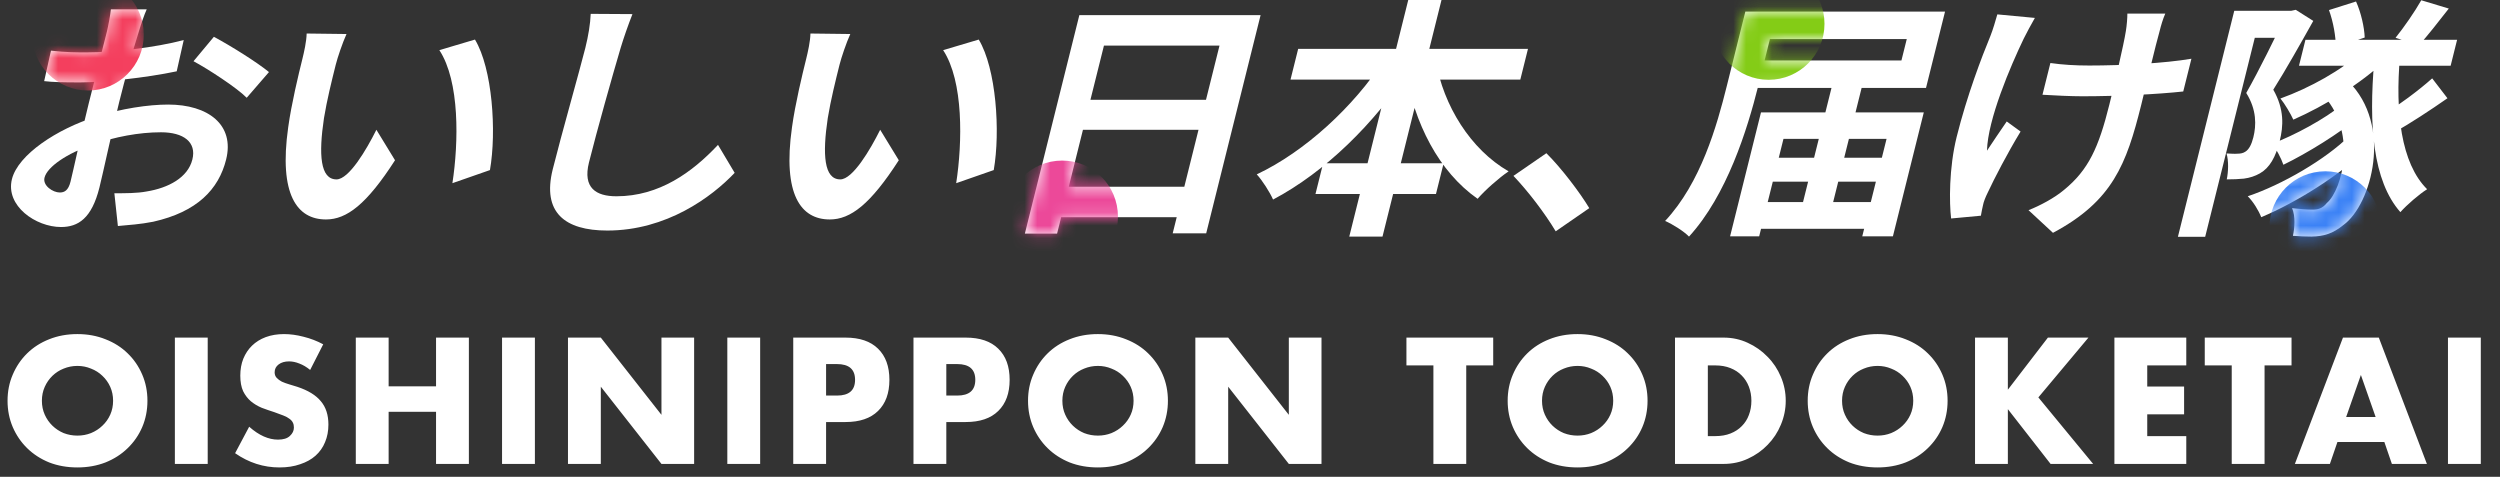
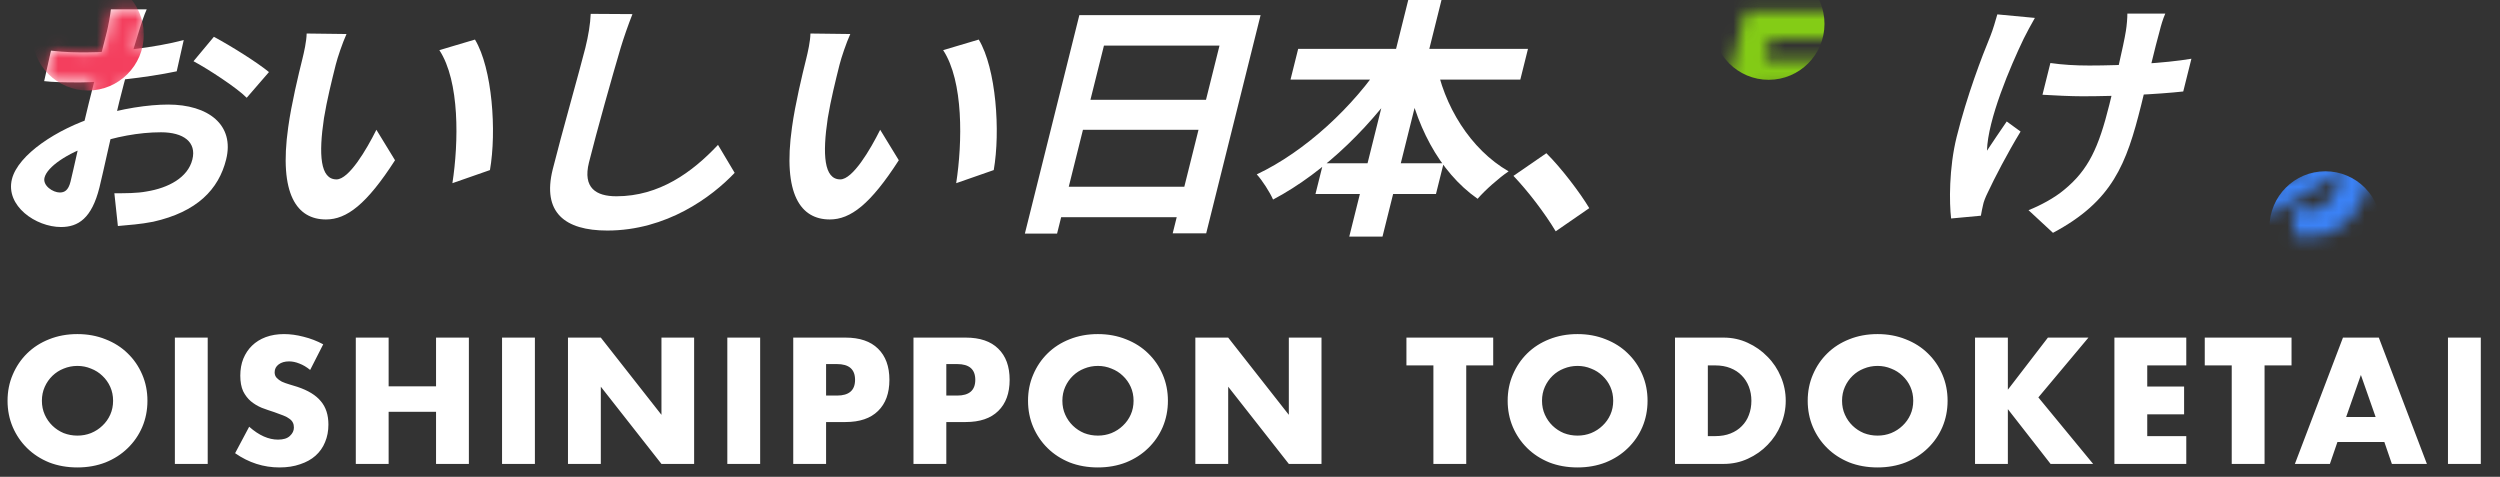
<svg xmlns="http://www.w3.org/2000/svg" width="194" height="37" viewBox="0 0 194 37" fill="none">
  <rect x="0" y="0" width="194" height="37" fill="#333333" stroke="none" />
  <path d="M3.251 31.099C3.251 31.489 3.325 31.849 3.472 32.178C3.619 32.507 3.819 32.793 4.07 33.036C4.321 33.279 4.612 33.469 4.941 33.608C5.279 33.738 5.634 33.803 6.007 33.803C6.38 33.803 6.731 33.738 7.06 33.608C7.398 33.469 7.693 33.279 7.944 33.036C8.204 32.793 8.408 32.507 8.555 32.178C8.702 31.849 8.776 31.489 8.776 31.099C8.776 30.709 8.702 30.349 8.555 30.02C8.408 29.691 8.204 29.405 7.944 29.162C7.693 28.919 7.398 28.733 7.06 28.603C6.731 28.464 6.38 28.395 6.007 28.395C5.634 28.395 5.279 28.464 4.941 28.603C4.612 28.733 4.321 28.919 4.07 29.162C3.819 29.405 3.619 29.691 3.472 30.02C3.325 30.349 3.251 30.709 3.251 31.099ZM0.586 31.099C0.586 30.371 0.72 29.695 0.989 29.071C1.258 28.438 1.63 27.888 2.107 27.42C2.584 26.952 3.151 26.588 3.81 26.328C4.477 26.059 5.21 25.925 6.007 25.925C6.796 25.925 7.524 26.059 8.191 26.328C8.858 26.588 9.43 26.952 9.907 27.42C10.392 27.888 10.769 28.438 11.038 29.071C11.307 29.695 11.441 30.371 11.441 31.099C11.441 31.827 11.307 32.507 11.038 33.14C10.769 33.764 10.392 34.31 9.907 34.778C9.43 35.246 8.858 35.614 8.191 35.883C7.524 36.143 6.796 36.273 6.007 36.273C5.21 36.273 4.477 36.143 3.81 35.883C3.151 35.614 2.584 35.246 2.107 34.778C1.63 34.31 1.258 33.764 0.989 33.14C0.72 32.507 0.586 31.827 0.586 31.099ZM16.118 26.198V36H13.57V26.198H16.118ZM24.068 28.707C23.791 28.482 23.514 28.317 23.236 28.213C22.959 28.1 22.69 28.044 22.43 28.044C22.101 28.044 21.832 28.122 21.624 28.278C21.416 28.434 21.312 28.638 21.312 28.889C21.312 29.062 21.364 29.205 21.468 29.318C21.572 29.431 21.706 29.53 21.871 29.617C22.044 29.695 22.235 29.764 22.443 29.825C22.66 29.886 22.872 29.951 23.08 30.02C23.912 30.297 24.519 30.67 24.9 31.138C25.29 31.597 25.485 32.2 25.485 32.945C25.485 33.448 25.398 33.903 25.225 34.31C25.061 34.717 24.814 35.068 24.484 35.363C24.163 35.649 23.765 35.87 23.288 36.026C22.82 36.191 22.287 36.273 21.689 36.273C20.45 36.273 19.302 35.905 18.244 35.168L19.336 33.114C19.718 33.452 20.095 33.703 20.467 33.868C20.84 34.033 21.208 34.115 21.572 34.115C21.988 34.115 22.296 34.02 22.495 33.829C22.703 33.638 22.807 33.422 22.807 33.179C22.807 33.032 22.781 32.906 22.729 32.802C22.677 32.689 22.59 32.59 22.469 32.503C22.348 32.408 22.188 32.321 21.988 32.243C21.797 32.165 21.564 32.078 21.286 31.983C20.957 31.879 20.632 31.766 20.311 31.645C19.999 31.515 19.718 31.346 19.466 31.138C19.224 30.93 19.024 30.67 18.868 30.358C18.721 30.037 18.647 29.634 18.647 29.149C18.647 28.664 18.725 28.226 18.881 27.836C19.046 27.437 19.271 27.099 19.557 26.822C19.852 26.536 20.207 26.315 20.623 26.159C21.048 26.003 21.52 25.925 22.04 25.925C22.526 25.925 23.032 25.994 23.561 26.133C24.09 26.263 24.597 26.458 25.082 26.718L24.068 28.707ZM30.158 29.981H33.837V26.198H36.385V36H33.837V31.957H30.158V36H27.61V26.198H30.158V29.981ZM41.508 26.198V36H38.959V26.198H41.508ZM44.075 36V26.198H46.623L51.329 32.191V26.198H53.864V36H51.329L46.623 30.007V36H44.075ZM58.988 26.198V36H56.44V26.198H58.988ZM64.104 30.696H64.949C65.885 30.696 66.353 30.289 66.353 29.474C66.353 28.659 65.885 28.252 64.949 28.252H64.104V30.696ZM64.104 36H61.556V26.198H65.612C66.712 26.198 67.553 26.484 68.134 27.056C68.723 27.628 69.018 28.434 69.018 29.474C69.018 30.514 68.723 31.32 68.134 31.892C67.553 32.464 66.712 32.75 65.612 32.75H64.104V36ZM73.434 30.696H74.279C75.215 30.696 75.683 30.289 75.683 29.474C75.683 28.659 75.215 28.252 74.279 28.252H73.434V30.696ZM73.434 36H70.886V26.198H74.942C76.043 26.198 76.884 26.484 77.464 27.056C78.054 27.628 78.348 28.434 78.348 29.474C78.348 30.514 78.054 31.32 77.464 31.892C76.884 32.464 76.043 32.75 74.942 32.75H73.434V36ZM82.44 31.099C82.44 31.489 82.513 31.849 82.661 32.178C82.808 32.507 83.007 32.793 83.259 33.036C83.51 33.279 83.8 33.469 84.13 33.608C84.468 33.738 84.823 33.803 85.196 33.803C85.568 33.803 85.919 33.738 86.249 33.608C86.587 33.469 86.881 33.279 87.133 33.036C87.393 32.793 87.596 32.507 87.744 32.178C87.891 31.849 87.965 31.489 87.965 31.099C87.965 30.709 87.891 30.349 87.744 30.02C87.596 29.691 87.393 29.405 87.133 29.162C86.881 28.919 86.587 28.733 86.249 28.603C85.919 28.464 85.568 28.395 85.196 28.395C84.823 28.395 84.468 28.464 84.13 28.603C83.8 28.733 83.51 28.919 83.259 29.162C83.007 29.405 82.808 29.691 82.661 30.02C82.513 30.349 82.44 30.709 82.44 31.099ZM79.775 31.099C79.775 30.371 79.909 29.695 80.178 29.071C80.446 28.438 80.819 27.888 81.296 27.42C81.772 26.952 82.34 26.588 82.999 26.328C83.666 26.059 84.398 25.925 85.196 25.925C85.984 25.925 86.712 26.059 87.38 26.328C88.047 26.588 88.619 26.952 89.096 27.42C89.581 27.888 89.958 28.438 90.227 29.071C90.495 29.695 90.63 30.371 90.63 31.099C90.63 31.827 90.495 32.507 90.227 33.14C89.958 33.764 89.581 34.31 89.096 34.778C88.619 35.246 88.047 35.614 87.38 35.883C86.712 36.143 85.984 36.273 85.196 36.273C84.398 36.273 83.666 36.143 82.999 35.883C82.34 35.614 81.772 35.246 81.296 34.778C80.819 34.31 80.446 33.764 80.178 33.14C79.909 32.507 79.775 31.827 79.775 31.099ZM92.759 36V26.198H95.307L100.013 32.191V26.198H102.548V36H100.013L95.307 30.007V36H92.759ZM113.78 28.356V36H111.232V28.356H109.139V26.198H115.873V28.356H113.78ZM119.66 31.099C119.66 31.489 119.734 31.849 119.881 32.178C120.029 32.507 120.228 32.793 120.479 33.036C120.731 33.279 121.021 33.469 121.35 33.608C121.688 33.738 122.044 33.803 122.416 33.803C122.789 33.803 123.14 33.738 123.469 33.608C123.807 33.469 124.102 33.279 124.353 33.036C124.613 32.793 124.817 32.507 124.964 32.178C125.112 31.849 125.185 31.489 125.185 31.099C125.185 30.709 125.112 30.349 124.964 30.02C124.817 29.691 124.613 29.405 124.353 29.162C124.102 28.919 123.807 28.733 123.469 28.603C123.14 28.464 122.789 28.395 122.416 28.395C122.044 28.395 121.688 28.464 121.35 28.603C121.021 28.733 120.731 28.919 120.479 29.162C120.228 29.405 120.029 29.691 119.881 30.02C119.734 30.349 119.66 30.709 119.66 31.099ZM116.995 31.099C116.995 30.371 117.13 29.695 117.398 29.071C117.667 28.438 118.04 27.888 118.516 27.42C118.993 26.952 119.561 26.588 120.219 26.328C120.887 26.059 121.619 25.925 122.416 25.925C123.205 25.925 123.933 26.059 124.6 26.328C125.268 26.588 125.84 26.952 126.316 27.42C126.802 27.888 127.179 28.438 127.447 29.071C127.716 29.695 127.85 30.371 127.85 31.099C127.85 31.827 127.716 32.507 127.447 33.14C127.179 33.764 126.802 34.31 126.316 34.778C125.84 35.246 125.268 35.614 124.6 35.883C123.933 36.143 123.205 36.273 122.416 36.273C121.619 36.273 120.887 36.143 120.219 35.883C119.561 35.614 118.993 35.246 118.516 34.778C118.04 34.31 117.667 33.764 117.398 33.14C117.13 32.507 116.995 31.827 116.995 31.099ZM132.528 33.842H133.113C133.555 33.842 133.949 33.773 134.296 33.634C134.643 33.495 134.933 33.305 135.167 33.062C135.41 32.819 135.592 32.533 135.713 32.204C135.843 31.866 135.908 31.498 135.908 31.099C135.908 30.709 135.843 30.345 135.713 30.007C135.583 29.669 135.397 29.379 135.154 29.136C134.92 28.893 134.63 28.703 134.283 28.564C133.936 28.425 133.546 28.356 133.113 28.356H132.528V33.842ZM129.98 26.198H133.75C134.417 26.198 135.041 26.332 135.622 26.601C136.211 26.87 136.723 27.229 137.156 27.68C137.598 28.122 137.945 28.642 138.196 29.24C138.447 29.829 138.573 30.449 138.573 31.099C138.573 31.74 138.447 32.36 138.196 32.958C137.953 33.547 137.611 34.067 137.169 34.518C136.736 34.969 136.224 35.328 135.635 35.597C135.054 35.866 134.426 36 133.75 36H129.98V26.198ZM142.943 31.099C142.943 31.489 143.016 31.849 143.164 32.178C143.311 32.507 143.51 32.793 143.762 33.036C144.013 33.279 144.303 33.469 144.633 33.608C144.971 33.738 145.326 33.803 145.699 33.803C146.071 33.803 146.422 33.738 146.752 33.608C147.09 33.469 147.384 33.279 147.636 33.036C147.896 32.793 148.099 32.507 148.247 32.178C148.394 31.849 148.468 31.489 148.468 31.099C148.468 30.709 148.394 30.349 148.247 30.02C148.099 29.691 147.896 29.405 147.636 29.162C147.384 28.919 147.09 28.733 146.752 28.603C146.422 28.464 146.071 28.395 145.699 28.395C145.326 28.395 144.971 28.464 144.633 28.603C144.303 28.733 144.013 28.919 143.762 29.162C143.51 29.405 143.311 29.691 143.164 30.02C143.016 30.349 142.943 30.709 142.943 31.099ZM140.278 31.099C140.278 30.371 140.412 29.695 140.681 29.071C140.949 28.438 141.322 27.888 141.799 27.42C142.275 26.952 142.843 26.588 143.502 26.328C144.169 26.059 144.901 25.925 145.699 25.925C146.487 25.925 147.215 26.059 147.883 26.328C148.55 26.588 149.122 26.952 149.599 27.42C150.084 27.888 150.461 28.438 150.73 29.071C150.998 29.695 151.133 30.371 151.133 31.099C151.133 31.827 150.998 32.507 150.73 33.14C150.461 33.764 150.084 34.31 149.599 34.778C149.122 35.246 148.55 35.614 147.883 35.883C147.215 36.143 146.487 36.273 145.699 36.273C144.901 36.273 144.169 36.143 143.502 35.883C142.843 35.614 142.275 35.246 141.799 34.778C141.322 34.31 140.949 33.764 140.681 33.14C140.412 32.507 140.278 31.827 140.278 31.099ZM155.81 30.241L158.917 26.198H162.063L158.176 30.839L162.427 36H159.125L155.81 31.749V36H153.262V26.198H155.81V30.241ZM169.655 28.356H166.626V29.994H169.486V32.152H166.626V33.842H169.655V36H164.078V26.198H169.655V28.356ZM175.73 28.356V36H173.182V28.356H171.089V26.198H177.823V28.356H175.73ZM184.349 32.36L183.205 29.097L182.061 32.36H184.349ZM185.025 34.297H181.385L180.8 36H178.083L181.814 26.198H184.596L188.327 36H185.61L185.025 34.297ZM192.51 26.198V36H189.962V26.198H192.51Z" fill="white" />
-   <path d="M188.737 6.08L189.923 7.624C188.581 8.563 187.018 9.58 185.844 10.245L184.926 8.915C186.044 8.231 187.722 6.999 188.737 6.08ZM180.728 0.781L182.828 0.116C183.218 0.977 183.475 2.13 183.501 2.912L181.256 3.675C181.274 2.873 181.053 1.661 180.728 0.781ZM178.903 3.088H190.671L190.169 5.102H178.401L178.903 3.088ZM180.111 7.214L182.215 6.295C185.714 9.717 184.037 15.876 181.849 17.459C181.038 18.124 180.34 18.339 179.368 18.359C178.945 18.359 178.446 18.339 177.932 18.3C178.058 17.713 178.146 16.794 177.863 16.149C178.489 16.227 178.983 16.267 179.446 16.267C179.869 16.267 180.211 16.188 180.56 15.758C181.786 14.722 182.987 10.069 180.111 7.214ZM183.344 3.949L185.143 4.652C183.189 6.51 180.362 8.231 177.962 9.286C177.783 8.876 177.287 8.035 176.961 7.644C179.242 6.823 181.744 5.435 183.344 3.949ZM186.239 4.379C185.861 8.641 186.308 12.669 188.345 14.683C187.723 15.074 186.773 15.895 186.269 16.462C184.118 14.018 183.809 9.677 184.242 4.711L186.239 4.379ZM181.761 8.113L183.054 9.071C181.573 10.323 179.047 11.887 177.191 12.786C177.015 12.278 176.651 11.555 176.285 11.163C178.038 10.518 180.44 9.208 181.761 8.113ZM182.3 10.557L183.639 11.574C181.635 13.549 178.192 15.719 175.471 16.853C175.276 16.345 174.847 15.641 174.425 15.23C177.108 14.331 180.482 12.356 182.3 10.557ZM187.89 0.019L190.027 0.664C189.199 1.72 188.367 2.795 187.703 3.518L185.894 2.932C186.538 2.13 187.384 0.918 187.89 0.019ZM173.378 0.84H178.134L177.612 2.932H174.972L171.121 18.378H169.005L173.378 0.84ZM177.388 0.84H177.791L178.153 0.762L179.511 1.622C178.568 3.303 177.371 5.435 176.407 6.96C177.276 8.485 177.191 9.795 176.908 10.929C176.591 12.2 176.124 13.021 175.372 13.451C174.996 13.666 174.579 13.803 174.121 13.862C173.749 13.901 173.26 13.92 172.797 13.92C172.918 13.353 172.956 12.473 172.775 11.906C173.133 11.926 173.39 11.945 173.637 11.926C173.858 11.926 174.07 11.887 174.24 11.77C174.526 11.594 174.724 11.203 174.86 10.655C175.09 9.736 175.13 8.524 174.308 7.214C175.311 5.454 176.628 2.756 177.223 1.505L177.388 0.84Z" fill="white" />
  <path d="M168.025 1.058C167.837 1.488 167.7 1.957 167.588 2.407C167.323 3.306 166.442 7.002 166.155 8.155C165.009 12.75 163.935 15.605 159.31 18.068L157.412 16.308C158.28 15.976 159.444 15.35 160.159 14.744C162.081 13.18 162.862 11.42 163.681 8.136C164.047 6.669 164.796 3.502 164.968 2.407C165.045 1.937 165.086 1.37 165.083 1.058H168.025ZM159.11 4.89C160.063 5.027 161.036 5.085 162.124 5.085C164.724 5.085 167.992 4.909 170.054 4.558L169.42 7.099C167.453 7.314 164.31 7.471 161.59 7.471C160.703 7.471 159.489 7.412 158.496 7.353L159.11 4.89ZM157.907 1.39C157.624 1.879 157.247 2.583 157.044 2.993C155.999 5.164 154.25 9.27 154.189 11.694C154.602 11.088 155.224 10.13 155.722 9.426L156.797 10.208C155.773 11.89 154.761 13.845 154.242 14.959C154.083 15.272 153.915 15.702 153.882 15.917C153.828 16.133 153.766 16.465 153.717 16.739L151.407 16.954C151.261 15.761 151.233 13.043 151.838 10.619C152.637 7.412 153.791 4.401 154.453 2.798C154.665 2.27 154.851 1.605 154.993 1.116L157.907 1.39Z" fill="white" />
-   <path d="M135.439 0.9H137.877L136.439 6.668C135.591 10.07 134.001 15.154 131.066 18.361C130.7 17.97 129.778 17.383 129.212 17.148C131.988 14.177 133.231 9.758 134.001 6.668L135.439 0.9ZM136.95 0.9H150.935L149.458 6.825H135.473L136.005 4.694H147.551L147.965 3.032H136.419L136.95 0.9ZM136.884 12.241H147.241L146.778 14.098H136.42L136.884 12.241ZM136.026 15.682H146.383L145.866 17.755H135.509L136.026 15.682ZM142.133 6.786H144.47L141.989 16.738H139.651L142.133 6.786ZM136.653 8.721H149.287L146.889 18.341H144.511L146.398 10.774H138.398L136.511 18.341H134.254L136.653 8.721Z" fill="white" />
  <path d="M120.723 17.95C119.855 16.503 118.561 14.822 117.443 13.648L119.998 11.889C121.146 13.023 122.602 14.939 123.328 16.151L120.723 17.95Z" fill="white" />
  <path d="M100.738 3.793H118.571L117.976 6.179H100.143L100.738 3.793ZM102.675 12.67H112.026L111.431 15.055H102.081L102.675 12.67ZM109.28 0H111.86L107.282 18.36H104.703L109.28 0ZM107.395 4.653L109.441 5.338C106.645 9.6 102.852 13.335 98.79 15.486C98.533 14.899 97.951 13.999 97.524 13.53C101.267 11.771 105.067 8.251 107.395 4.653ZM111.41 4.712C112.013 8.192 114.107 11.595 117.068 13.296C116.342 13.784 115.232 14.762 114.663 15.427C111.643 13.315 109.753 9.581 109.038 5.416L111.41 4.712Z" fill="white" />
  <path d="M83.757 1.175H97.822L93.6 18.107H91.001L94.633 3.541H85.666L82.029 18.127H79.53L83.757 1.175ZM83.832 7.744H94.673L94.093 10.071H83.252L83.832 7.744ZM82.13 14.49H92.991L92.401 16.856H81.54L82.13 14.49Z" fill="white" />
  <path d="M65.983 2.64C65.671 3.324 65.283 4.478 65.147 5.025C64.83 6.296 64.469 7.743 64.234 9.17C63.814 11.986 63.936 13.921 65.206 13.921C66.173 13.921 67.534 11.614 68.302 10.07L69.747 12.435C67.544 15.857 66.002 17.03 64.39 17.03C62.153 17.03 60.717 15.114 61.459 9.874C61.706 8.075 62.261 5.768 62.559 4.575C62.69 4.047 62.88 3.207 62.89 2.601L65.983 2.64ZM75.951 3.07C77.305 5.318 77.638 10.207 77.114 13.198L74.2 14.215C74.688 11.047 74.779 6.316 73.188 3.891L75.951 3.07Z" fill="white" />
  <path d="M49.078 1.095C48.753 1.916 48.398 2.933 48.163 3.715C47.536 5.826 46.308 10.187 45.703 12.611C45.211 14.586 46.259 15.231 47.831 15.231C51.156 15.231 53.715 13.374 55.717 11.242L57.01 13.413C55.232 15.29 51.722 17.89 47.127 17.89C43.823 17.89 42.058 16.483 42.892 13.139C43.545 10.519 45.003 5.396 45.423 3.715C45.657 2.776 45.81 1.838 45.839 1.075L49.078 1.095Z" fill="white" />
  <path d="M26.889 2.64C26.578 3.324 26.189 4.478 26.053 5.025C25.736 6.296 25.375 7.743 25.14 9.17C24.72 11.986 24.842 13.921 26.112 13.921C27.079 13.921 28.44 11.614 29.208 10.07L30.654 12.435C28.45 15.857 26.909 17.03 25.296 17.03C23.06 17.03 21.623 15.114 22.365 9.874C22.612 8.075 23.167 5.768 23.465 4.575C23.596 4.047 23.786 3.207 23.796 2.601L26.889 2.64ZM36.858 3.07C38.211 5.318 38.544 10.207 38.02 13.198L35.107 14.215C35.594 11.047 35.686 6.316 34.094 3.891L36.858 3.07Z" fill="white" />
  <path d="M11.386 0.724C11.212 1.095 10.922 1.936 10.78 2.425C10.294 3.969 9.707 6.081 9.254 7.899C8.723 10.031 8 13.413 7.717 14.547C7.118 16.952 6.065 17.617 4.735 17.617C2.781 17.617 0.409 15.975 0.926 13.902C1.399 12.005 4.415 10.011 7.455 9.053C9.404 8.427 11.518 8.114 13.049 8.114C16.152 8.114 18.221 9.679 17.548 12.377C16.968 14.704 15.285 16.444 11.891 17.206C10.915 17.402 9.994 17.46 9.148 17.539L8.875 14.997C9.761 14.997 10.648 14.997 11.367 14.86C13.068 14.586 14.578 13.785 14.928 12.377C15.265 11.028 14.246 10.265 12.493 10.265C10.78 10.265 8.919 10.617 7.196 11.223C5.217 11.888 3.664 12.944 3.454 13.785C3.298 14.41 4.114 14.938 4.638 14.938C5 14.938 5.301 14.782 5.472 14.098C5.725 13.081 6.302 10.363 6.892 7.997C7.448 5.768 8.072 3.344 8.297 2.444C8.394 2.053 8.578 1.076 8.605 0.724H11.386ZM16.597 2.855C17.948 3.578 19.969 4.849 20.872 5.592L19.145 7.587C18.373 6.804 16.119 5.338 15.016 4.751L16.597 2.855ZM3.957 3.93C5.111 4.067 5.978 4.067 6.703 4.067C8.799 4.067 12.035 3.696 14.257 3.109L13.713 5.534C11.309 6.042 7.977 6.394 6.204 6.394C4.874 6.394 4.093 6.374 3.427 6.296L3.957 3.93Z" fill="white" />
  <mask id="mask0_341_16852" style="mask-type:alpha" maskUnits="userSpaceOnUse" x="0" y="0" width="191" height="19">
    <path d="M188.737 6.08L189.923 7.624C188.581 8.563 187.018 9.58 185.844 10.245L184.926 8.915C186.044 8.231 187.722 6.999 188.737 6.08ZM180.728 0.781L182.828 0.116C183.218 0.977 183.475 2.13 183.501 2.912L181.256 3.675C181.274 2.873 181.053 1.661 180.728 0.781ZM178.903 3.088H190.671L190.169 5.102H178.401L178.903 3.088ZM180.111 7.214L182.215 6.295C185.714 9.717 184.037 15.876 181.849 17.459C181.038 18.124 180.34 18.339 179.368 18.359C178.945 18.359 178.446 18.339 177.932 18.3C178.058 17.713 178.146 16.794 177.863 16.149C178.489 16.227 178.983 16.267 179.446 16.267C179.869 16.267 180.211 16.188 180.56 15.758C181.786 14.722 182.987 10.069 180.111 7.214ZM183.344 3.949L185.143 4.652C183.189 6.51 180.362 8.231 177.962 9.286C177.783 8.876 177.287 8.035 176.961 7.644C179.242 6.823 181.744 5.435 183.344 3.949ZM186.239 4.379C185.861 8.641 186.308 12.669 188.345 14.683C187.723 15.074 186.773 15.895 186.269 16.462C184.118 14.018 183.809 9.677 184.242 4.711L186.239 4.379ZM181.761 8.113L183.054 9.071C181.573 10.323 179.047 11.887 177.191 12.786C177.015 12.278 176.651 11.555 176.285 11.163C178.038 10.518 180.44 9.208 181.761 8.113ZM182.3 10.557L183.639 11.574C181.635 13.549 178.192 15.719 175.471 16.853C175.276 16.345 174.847 15.641 174.425 15.23C177.108 14.331 180.482 12.356 182.3 10.557ZM187.89 0.019L190.027 0.664C189.199 1.72 188.367 2.795 187.703 3.518L185.894 2.932C186.538 2.13 187.384 0.918 187.89 0.019ZM173.378 0.84H178.134L177.612 2.932H174.972L171.121 18.378H169.005L173.378 0.84ZM177.388 0.84H177.791L178.153 0.762L179.511 1.622C178.568 3.303 177.371 5.435 176.407 6.96C177.276 8.485 177.191 9.795 176.908 10.929C176.591 12.2 176.124 13.021 175.372 13.451C174.996 13.666 174.579 13.803 174.121 13.862C173.749 13.901 173.26 13.92 172.797 13.92C172.918 13.353 172.956 12.473 172.775 11.906C173.133 11.926 173.39 11.945 173.637 11.926C173.858 11.926 174.07 11.887 174.24 11.77C174.526 11.594 174.724 11.203 174.86 10.655C175.09 9.736 175.13 8.524 174.308 7.214C175.311 5.454 176.628 2.756 177.223 1.505L177.388 0.84Z" fill="white" />
    <path d="M168.025 1.058C167.837 1.488 167.7 1.957 167.588 2.407C167.323 3.306 166.442 7.002 166.155 8.155C165.009 12.75 163.935 15.605 159.31 18.068L157.412 16.308C158.28 15.976 159.444 15.35 160.159 14.744C162.081 13.18 162.862 11.42 163.681 8.136C164.047 6.669 164.796 3.502 164.968 2.407C165.045 1.937 165.086 1.37 165.083 1.058H168.025ZM159.11 4.89C160.063 5.027 161.036 5.085 162.124 5.085C164.724 5.085 167.992 4.909 170.054 4.558L169.42 7.099C167.453 7.314 164.31 7.471 161.59 7.471C160.703 7.471 159.489 7.412 158.496 7.353L159.11 4.89ZM157.907 1.39C157.624 1.879 157.247 2.583 157.044 2.993C155.999 5.164 154.25 9.27 154.189 11.694C154.602 11.088 155.224 10.13 155.722 9.426L156.797 10.208C155.773 11.89 154.761 13.845 154.242 14.959C154.083 15.272 153.915 15.702 153.882 15.917C153.828 16.133 153.766 16.465 153.717 16.739L151.407 16.954C151.261 15.761 151.233 13.043 151.838 10.619C152.637 7.412 153.791 4.401 154.453 2.798C154.665 2.27 154.851 1.605 154.993 1.116L157.907 1.39Z" fill="white" />
    <path d="M135.439 0.9H137.877L136.439 6.668C135.591 10.07 134.001 15.154 131.066 18.361C130.7 17.97 129.778 17.383 129.212 17.148C131.988 14.177 133.231 9.758 134.001 6.668L135.439 0.9ZM136.95 0.9H150.935L149.458 6.825H135.473L136.005 4.694H147.551L147.965 3.032H136.419L136.95 0.9ZM136.884 12.241H147.241L146.778 14.098H136.42L136.884 12.241ZM136.026 15.682H146.383L145.866 17.755H135.509L136.026 15.682ZM142.133 6.786H144.47L141.989 16.738H139.651L142.133 6.786ZM136.653 8.721H149.287L146.889 18.341H144.511L146.398 10.774H138.398L136.511 18.341H134.254L136.653 8.721Z" fill="white" />
-     <path d="M120.723 17.95C119.855 16.503 118.561 14.822 117.443 13.648L119.998 11.889C121.146 13.023 122.602 14.939 123.328 16.151L120.723 17.95Z" fill="white" />
-     <path d="M100.738 3.793H118.571L117.976 6.179H100.143L100.738 3.793ZM102.675 12.67H112.026L111.431 15.055H102.081L102.675 12.67ZM109.28 0H111.86L107.282 18.36H104.703L109.28 0ZM107.395 4.653L109.441 5.338C106.645 9.6 102.852 13.335 98.79 15.486C98.533 14.899 97.951 13.999 97.524 13.53C101.267 11.771 105.067 8.251 107.395 4.653ZM111.41 4.712C112.013 8.192 114.107 11.595 117.068 13.296C116.342 13.784 115.232 14.762 114.663 15.427C111.643 13.315 109.753 9.581 109.038 5.416L111.41 4.712Z" fill="white" />
-     <path d="M83.757 1.175H97.822L93.6 18.107H91.001L94.633 3.541H85.666L82.029 18.127H79.53L83.757 1.175ZM83.832 7.744H94.673L94.093 10.071H83.252L83.832 7.744ZM82.13 14.49H92.991L92.401 16.856H81.54L82.13 14.49Z" fill="white" />
-     <path d="M65.983 2.64C65.671 3.324 65.283 4.478 65.147 5.025C64.83 6.296 64.469 7.743 64.234 9.17C63.814 11.986 63.936 13.921 65.206 13.921C66.173 13.921 67.534 11.614 68.302 10.07L69.747 12.435C67.544 15.857 66.002 17.03 64.39 17.03C62.153 17.03 60.717 15.114 61.459 9.874C61.706 8.075 62.261 5.768 62.559 4.575C62.69 4.047 62.88 3.207 62.89 2.601L65.983 2.64ZM75.951 3.07C77.305 5.318 77.638 10.207 77.114 13.198L74.2 14.215C74.688 11.047 74.779 6.316 73.188 3.891L75.951 3.07Z" fill="white" />
+     <path d="M65.983 2.64C65.671 3.324 65.283 4.478 65.147 5.025C63.814 11.986 63.936 13.921 65.206 13.921C66.173 13.921 67.534 11.614 68.302 10.07L69.747 12.435C67.544 15.857 66.002 17.03 64.39 17.03C62.153 17.03 60.717 15.114 61.459 9.874C61.706 8.075 62.261 5.768 62.559 4.575C62.69 4.047 62.88 3.207 62.89 2.601L65.983 2.64ZM75.951 3.07C77.305 5.318 77.638 10.207 77.114 13.198L74.2 14.215C74.688 11.047 74.779 6.316 73.188 3.891L75.951 3.07Z" fill="white" />
    <path d="M49.078 1.095C48.753 1.916 48.398 2.933 48.163 3.715C47.536 5.826 46.308 10.187 45.703 12.611C45.211 14.586 46.259 15.231 47.831 15.231C51.156 15.231 53.715 13.374 55.717 11.242L57.01 13.413C55.232 15.29 51.722 17.89 47.127 17.89C43.823 17.89 42.058 16.483 42.892 13.139C43.545 10.519 45.003 5.396 45.423 3.715C45.657 2.776 45.81 1.838 45.839 1.075L49.078 1.095Z" fill="white" />
    <path d="M26.889 2.64C26.578 3.324 26.189 4.478 26.053 5.025C25.736 6.296 25.375 7.743 25.14 9.17C24.72 11.986 24.842 13.921 26.112 13.921C27.079 13.921 28.44 11.614 29.208 10.07L30.654 12.435C28.45 15.857 26.909 17.03 25.296 17.03C23.06 17.03 21.623 15.114 22.365 9.874C22.612 8.075 23.167 5.768 23.465 4.575C23.596 4.047 23.786 3.207 23.796 2.601L26.889 2.64ZM36.858 3.07C38.211 5.318 38.544 10.207 38.02 13.198L35.107 14.215C35.594 11.047 35.686 6.316 34.094 3.891L36.858 3.07Z" fill="white" />
    <path d="M11.386 0.724C11.212 1.095 10.922 1.936 10.78 2.425C10.294 3.969 9.707 6.081 9.254 7.899C8.723 10.031 8 13.413 7.717 14.547C7.118 16.952 6.065 17.617 4.735 17.617C2.781 17.617 0.409 15.975 0.926 13.902C1.399 12.005 4.415 10.011 7.455 9.053C9.404 8.427 11.518 8.114 13.049 8.114C16.152 8.114 18.221 9.679 17.548 12.377C16.968 14.704 15.285 16.444 11.891 17.206C10.915 17.402 9.994 17.46 9.148 17.539L8.875 14.997C9.761 14.997 10.648 14.997 11.367 14.86C13.068 14.586 14.578 13.785 14.928 12.377C15.265 11.028 14.246 10.265 12.493 10.265C10.78 10.265 8.919 10.617 7.196 11.223C5.217 11.888 3.664 12.944 3.454 13.785C3.298 14.41 4.114 14.938 4.638 14.938C5 14.938 5.301 14.782 5.472 14.098C5.725 13.081 6.302 10.363 6.892 7.997C7.448 5.768 8.072 3.344 8.297 2.444C8.394 2.053 8.578 1.076 8.605 0.724H11.386ZM16.597 2.855C17.948 3.578 19.969 4.849 20.872 5.592L19.145 7.587C18.373 6.804 16.119 5.338 15.016 4.751L16.597 2.855ZM3.957 3.93C5.111 4.067 5.978 4.067 6.703 4.067C8.799 4.067 12.035 3.696 14.257 3.109L13.713 5.534C11.309 6.042 7.977 6.394 6.204 6.394C4.874 6.394 4.093 6.374 3.427 6.296L3.957 3.93Z" fill="white" />
  </mask>
  <g mask="url(#mask0_341_16852)">
    <path d="M6.826 7.024C9.219 7.024 11.158 5.08 11.158 2.682C11.158 0.283 9.219 -1.661 6.826 -1.661C4.433 -1.661 2.493 0.283 2.493 2.682C2.493 5.08 4.433 7.024 6.826 7.024Z" fill="#F43F5E" />
    <path d="M82.419 21.146C84.812 21.146 86.752 19.202 86.752 16.804C86.752 14.405 84.812 12.461 82.419 12.461C80.027 12.461 78.087 14.405 78.087 16.804C78.087 19.202 80.027 21.146 82.419 21.146Z" fill="#EC4899" />
    <path d="M137.248 6.193C139.64 6.193 141.58 4.249 141.58 1.851C141.58 -0.548 139.64 -2.492 137.248 -2.492C134.855 -2.492 132.915 -0.548 132.915 1.851C132.915 4.249 134.855 6.193 137.248 6.193Z" fill="#84CC16" />
    <path d="M180.445 21.976C182.838 21.976 184.777 20.032 184.777 17.634C184.777 15.235 182.838 13.291 180.445 13.291C178.052 13.291 176.112 15.235 176.112 17.634C176.112 20.032 178.052 21.976 180.445 21.976Z" fill="#3B82F6" />
  </g>
</svg>